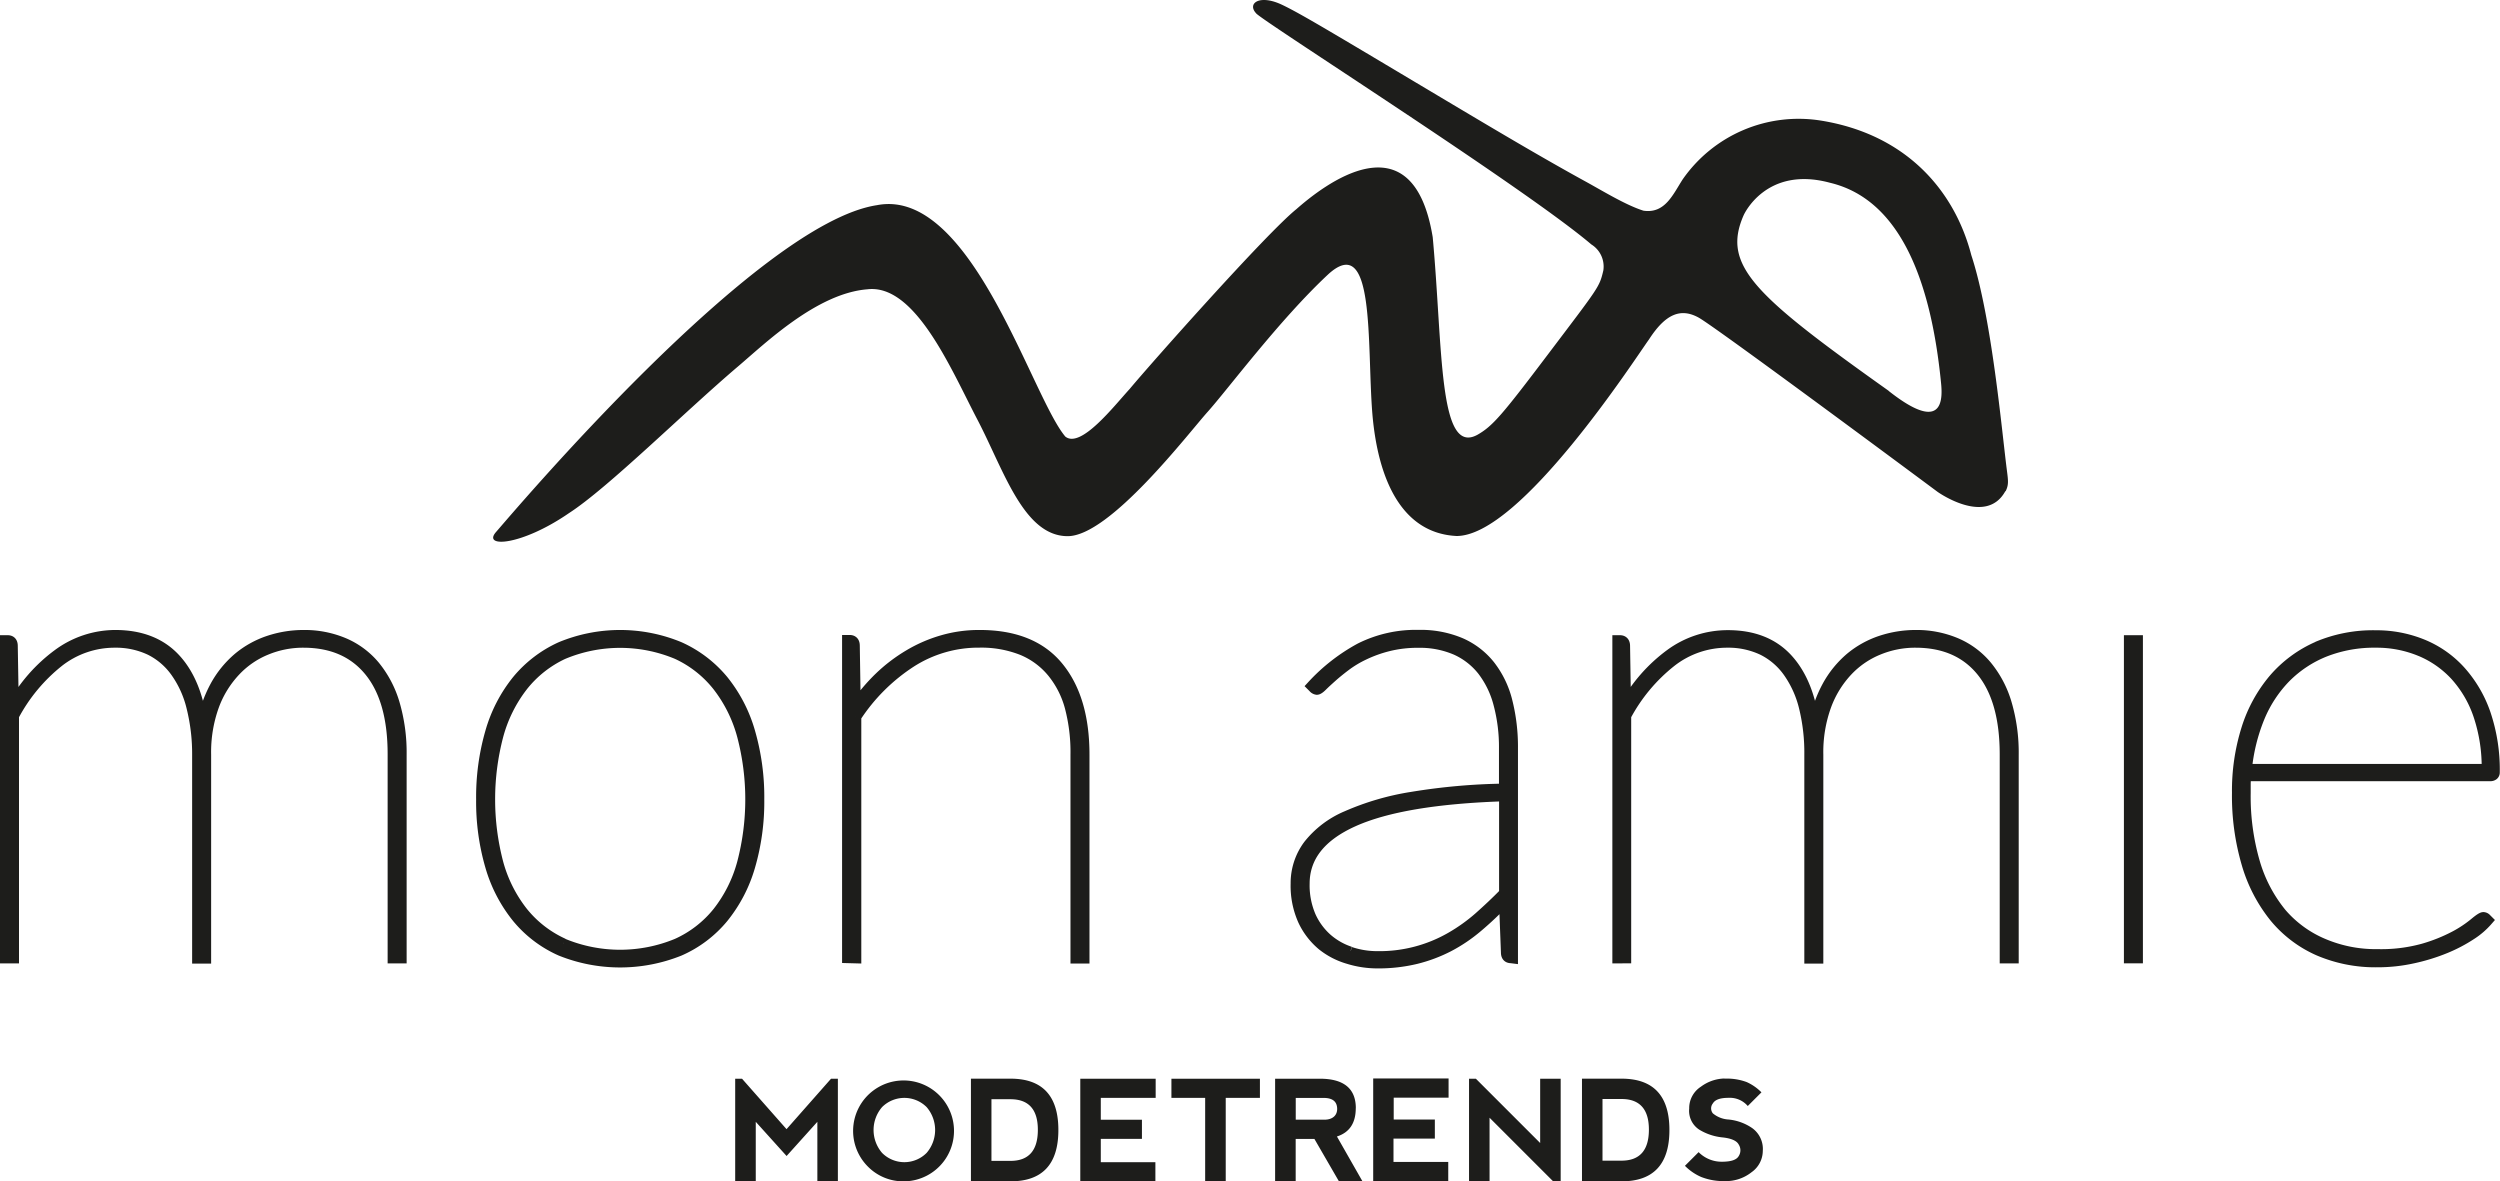
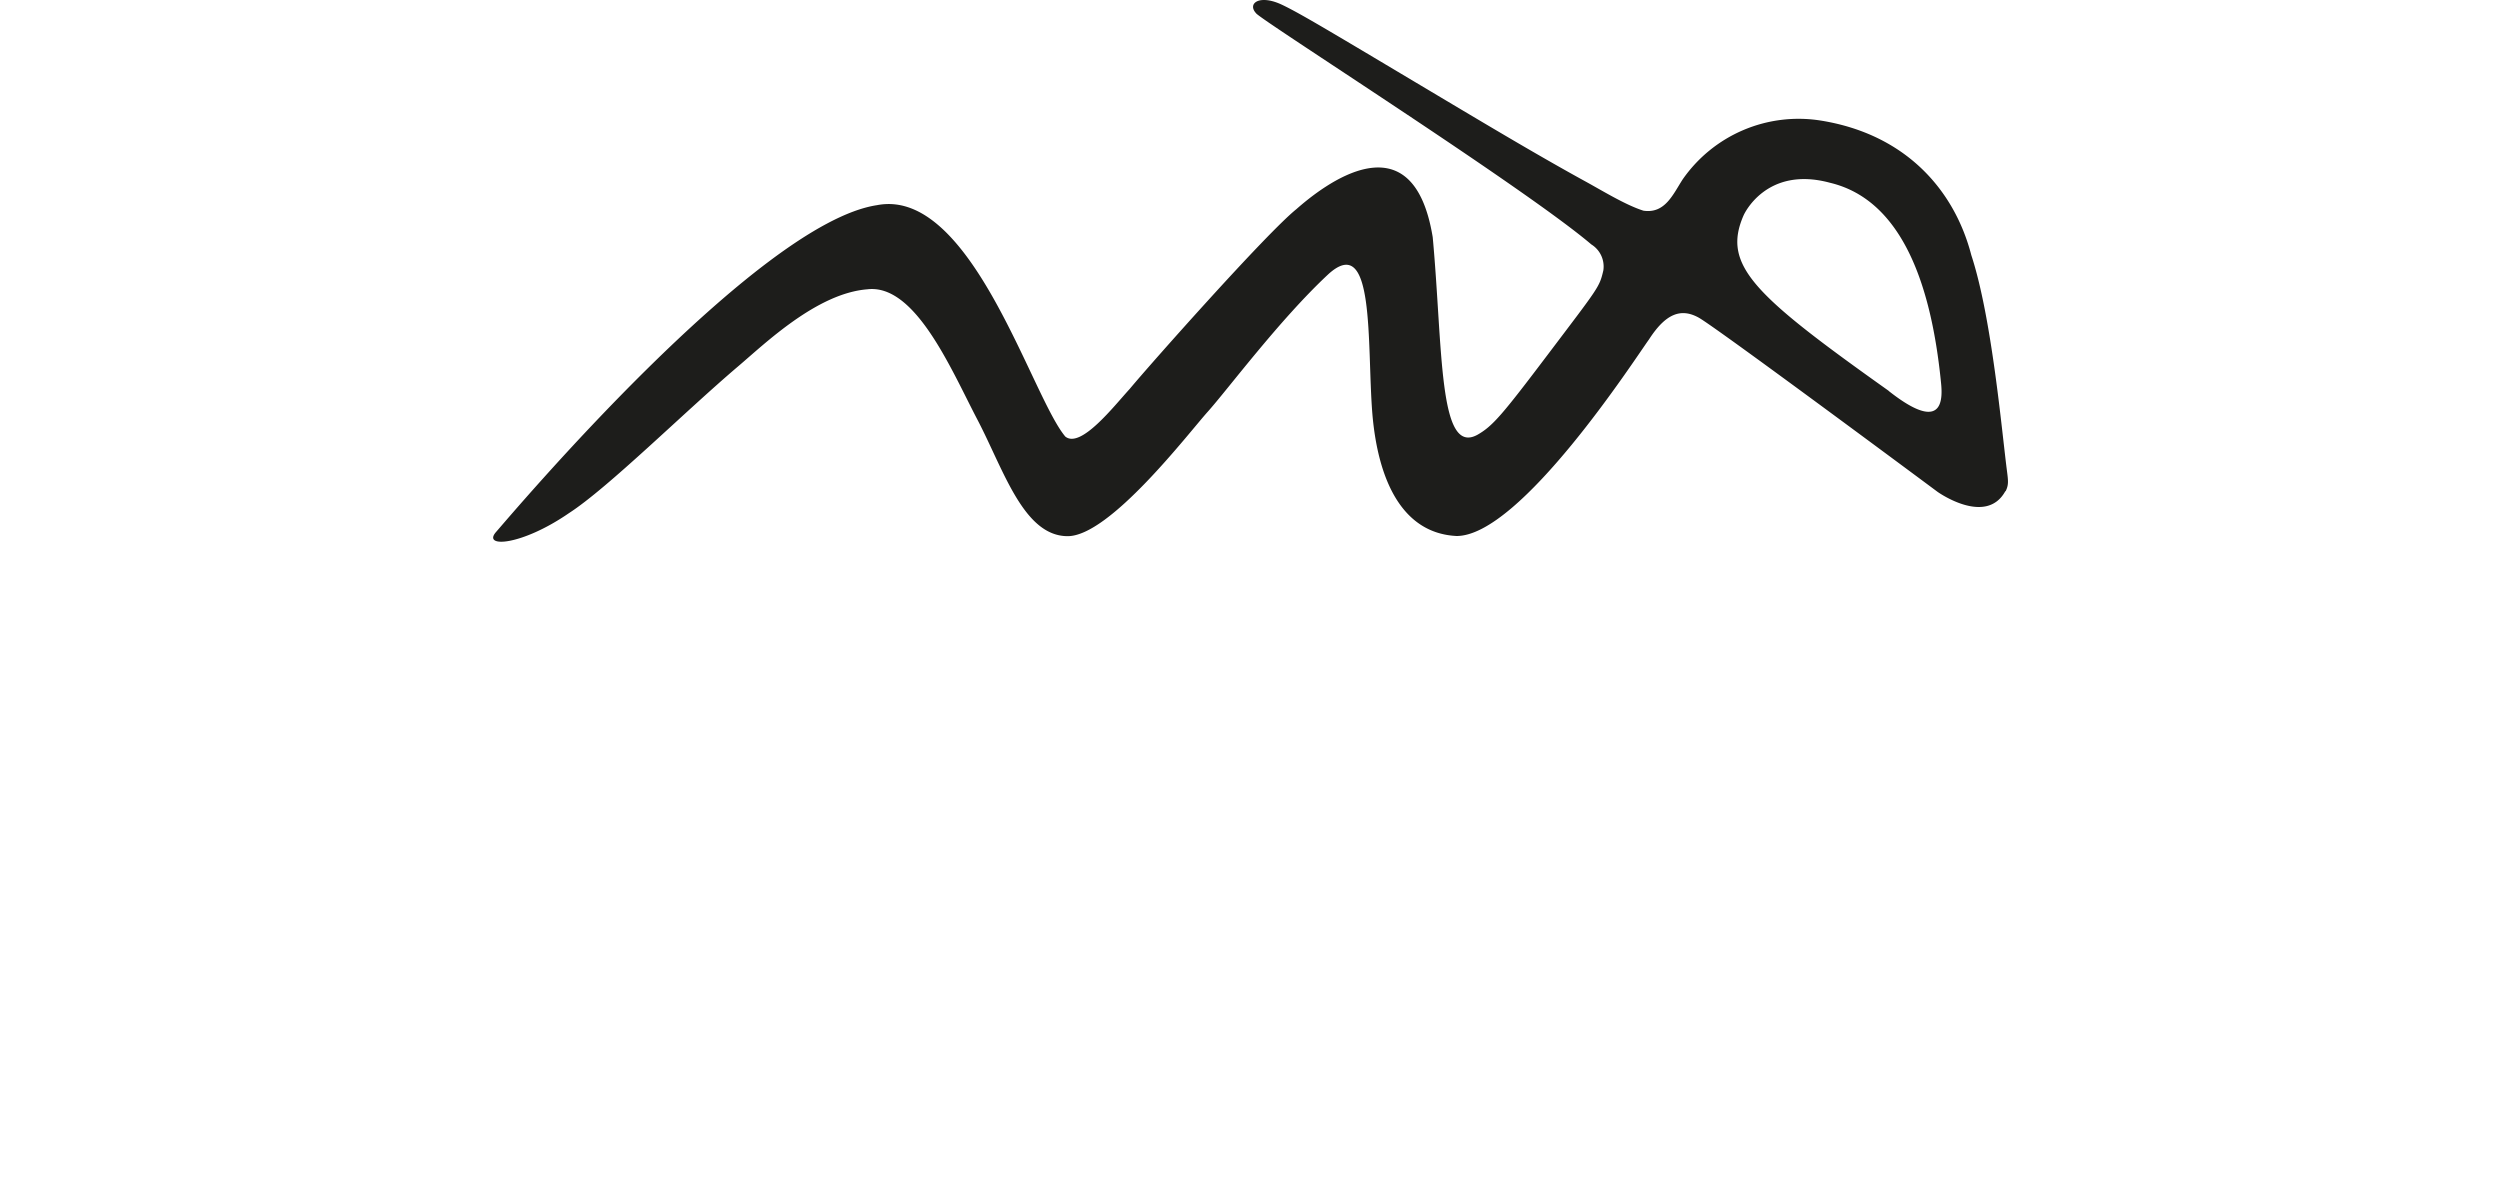
<svg xmlns="http://www.w3.org/2000/svg" viewBox="0 0 446.04 210.77">
  <defs>
    <style>.cls-1{fill:#1d1d1b;}.cls-2{fill:none;stroke:#1d1d1b;stroke-width:2px;}</style>
  </defs>
  <title>moam_logo</title>
  <g id="Ebene_2" data-name="Ebene 2">
    <g id="Ebene_1-2" data-name="Ebene 1">
-       <path class="cls-1" d="M2.39,170.88V127.71a30.82,30.82,0,0,1,8-9.66,16.24,16.24,0,0,1,10.07-3.49,14.35,14.35,0,0,1,6.35,1.35,12.42,12.42,0,0,1,4.64,4,18.36,18.36,0,0,1,2.83,6.32,34.42,34.42,0,0,1,1,8.45v36.24h1.39V134.64a24.39,24.39,0,0,1,1.44-8.77A18.26,18.26,0,0,1,42,119.61a15.75,15.75,0,0,1,5.57-3.78,17.24,17.24,0,0,1,6.55-1.27q7.66,0,11.86,5.16t4.18,14.92v36.24h1.39V134.64a31,31,0,0,0-1.24-9.12,19.06,19.06,0,0,0-3.5-6.66,14.51,14.51,0,0,0-5.48-4.07,18,18,0,0,0-7.21-1.39,19.6,19.6,0,0,0-6.15,1,16.68,16.68,0,0,0-5.4,3,17.8,17.8,0,0,0-4.12,5.08,22.12,22.12,0,0,0-2.4,7.16q-.91-7.78-4.76-12T20.62,113.4a17.22,17.22,0,0,0-10.27,3.41,28.59,28.59,0,0,0-8,9.12l-.18-10.68c0-.62-.26-.92-.8-.92H1v56.55Zm97.67-55.37a21.56,21.56,0,0,0-7.73,5.91,26,26,0,0,0-4.76,9.21,41.55,41.55,0,0,0-1.62,12,41,41,0,0,0,1.62,11.92,26,26,0,0,0,4.76,9.15,21.1,21.1,0,0,0,7.73,5.86,28.33,28.33,0,0,0,21.16,0,21,21,0,0,0,7.76-5.86,26,26,0,0,0,4.76-9.15,41,41,0,0,0,1.62-11.92,41.55,41.55,0,0,0-1.62-12,26,26,0,0,0-4.76-9.21,21.5,21.5,0,0,0-7.76-5.91,27.58,27.58,0,0,0-21.16,0Zm.41,52.89a19.79,19.79,0,0,1-7.27-5.65A24.65,24.65,0,0,1,88.81,154a44.78,44.78,0,0,1,0-22.76,25.12,25.12,0,0,1,4.39-8.86,19.93,19.93,0,0,1,7.27-5.75,26.37,26.37,0,0,1,20.34,0,19.87,19.87,0,0,1,7.3,5.75,25.12,25.12,0,0,1,4.39,8.86,44.78,44.78,0,0,1,0,22.76,24.65,24.65,0,0,1-4.39,8.78,19.73,19.73,0,0,1-7.3,5.65,26.61,26.61,0,0,1-20.34,0Zm52.2,2.48v-43a33.56,33.56,0,0,1,9.81-9.78,22.37,22.37,0,0,1,12.24-3.55,19.86,19.86,0,0,1,7.64,1.35,13.81,13.81,0,0,1,5.43,4,16.69,16.69,0,0,1,3.2,6.32,31.58,31.58,0,0,1,1,8.45v36.24h1.39V134.64q0-10-4.65-15.64t-14.05-5.6a23.19,23.19,0,0,0-6.47.9,25.16,25.16,0,0,0-5.94,2.56,28.68,28.68,0,0,0-5.28,4,33,33,0,0,0-4.42,5.26l-.17-10.91c0-.62-.27-.92-.81-.92h-.35v56.55Zm117.16,0V133.49a33.18,33.18,0,0,0-1-8.4,17,17,0,0,0-3.06-6.32,13.6,13.6,0,0,0-5.23-4,18.28,18.28,0,0,0-7.47-1.39,22.09,22.09,0,0,0-10.33,2.31,32.8,32.8,0,0,0-8.6,6.7l.23.23a.92.92,0,0,0,.58.34c.19,0,.5-.21.92-.63s1-.95,1.68-1.56,1.51-1.29,2.45-2a19,19,0,0,1,3.32-2,23,23,0,0,1,4.33-1.56,21.51,21.51,0,0,1,5.42-.63,16.31,16.31,0,0,1,6.7,1.29,12.66,12.66,0,0,1,4.79,3.73,16.71,16.71,0,0,1,2.88,5.94,29.88,29.88,0,0,1,1,8v7.27a110.37,110.37,0,0,0-16.56,1.47,47,47,0,0,0-11.57,3.38,17.15,17.15,0,0,0-6.81,5.16,11.29,11.29,0,0,0-2.23,6.84,15,15,0,0,0,1.3,6.55,12.8,12.8,0,0,0,3.38,4.39A13.39,13.39,0,0,0,240.6,171a17.46,17.46,0,0,0,5.1.78,28.59,28.59,0,0,0,6.93-.78,26.57,26.57,0,0,0,5.83-2.19,27.88,27.88,0,0,0,5.13-3.47,58.57,58.57,0,0,0,4.85-4.59l.35,9.18c0,.62.27.92.81.92Zm-28.95-1a12,12,0,0,1-4.15-2.36,11.89,11.89,0,0,1-2.94-4,14,14,0,0,1-1.13-5.86q0-7.22,8.8-11.17t27-4.53v17.43c-1.46,1.5-3,2.94-4.53,4.3a31.12,31.12,0,0,1-5.05,3.61,25.59,25.59,0,0,1-13.16,3.4,15.16,15.16,0,0,1-4.82-.78Zm49.15,1V127.71a30.82,30.82,0,0,1,8.05-9.66,16.24,16.24,0,0,1,10.07-3.49,14.35,14.35,0,0,1,6.35,1.35,12.42,12.42,0,0,1,4.64,4,18.55,18.55,0,0,1,2.83,6.32,34,34,0,0,1,.95,8.45v36.24h1.39V134.64a24.39,24.39,0,0,1,1.44-8.77,18.26,18.26,0,0,1,3.87-6.26,15.75,15.75,0,0,1,5.57-3.78,17.24,17.24,0,0,1,6.55-1.27q7.67,0,11.86,5.16t4.18,14.92v36.24h1.39V134.64a31,31,0,0,0-1.24-9.12,18.89,18.89,0,0,0-3.5-6.66,14.43,14.43,0,0,0-5.48-4.07,18,18,0,0,0-7.21-1.39,19.6,19.6,0,0,0-6.15,1,16.68,16.68,0,0,0-5.4,3,17.8,17.8,0,0,0-4.12,5.08,22.12,22.12,0,0,0-2.4,7.16q-.92-7.78-4.76-12t-10.65-4.21A17.22,17.22,0,0,0,298,116.81a28.47,28.47,0,0,0-8,9.12l-.17-10.68c0-.62-.28-.92-.81-.92h-.35v56.55Zm89.91-56.55v56.55h1.39V114.33Zm33.56,1.12a21.82,21.82,0,0,0-7.76,5.74,25.56,25.56,0,0,0-4.85,8.86,36.76,36.76,0,0,0-1.67,11.4,42.78,42.78,0,0,0,1.73,12.7,27.22,27.22,0,0,0,4.93,9.46,21.22,21.22,0,0,0,7.82,5.92,25.61,25.61,0,0,0,10.45,2.05,29,29,0,0,0,6.41-.7,34.18,34.18,0,0,0,5.74-1.78,26.87,26.87,0,0,0,4.56-2.4,13.38,13.38,0,0,0,2.91-2.51l-.23-.23a.68.68,0,0,0-.46-.23c-.23,0-.74.34-1.53,1a20.91,20.91,0,0,1-3.46,2.31,29.6,29.6,0,0,1-5.72,2.3,28.34,28.34,0,0,1-8.22,1,23.91,23.91,0,0,1-9.67-1.9A20.18,20.18,0,0,1,407,163a25.68,25.68,0,0,1-4.77-9.06,42.23,42.23,0,0,1-1.67-12.44v-1.56a10.65,10.65,0,0,1,.12-1.56h43.63a.81.81,0,0,0,.49-.14.51.51,0,0,0,.2-.43,31.11,31.11,0,0,0-1.61-10.42,22.19,22.19,0,0,0-4.48-7.65,18.52,18.52,0,0,0-6.72-4.7,21.65,21.65,0,0,0-8.31-1.59,25.39,25.39,0,0,0-10.42,2Zm18.27.61a17.88,17.88,0,0,1,6.32,4.38,20.22,20.22,0,0,1,4.18,7.13,29.12,29.12,0,0,1,1.5,9.73h-43a32.85,32.85,0,0,1,2.28-9.3,22.5,22.5,0,0,1,4.71-7.18,20.69,20.69,0,0,1,7-4.62,24.14,24.14,0,0,1,9.15-1.64,20.4,20.4,0,0,1,7.85,1.5Z" />
-       <path class="cls-2" d="M2.39,170.88V127.71a30.82,30.82,0,0,1,8-9.66,16.24,16.24,0,0,1,10.07-3.49,14.35,14.35,0,0,1,6.35,1.35,12.42,12.42,0,0,1,4.64,4,18.36,18.36,0,0,1,2.83,6.32,34.42,34.42,0,0,1,1,8.45v36.24h1.39V134.64a24.39,24.39,0,0,1,1.44-8.77A18.26,18.26,0,0,1,42,119.61a15.75,15.75,0,0,1,5.57-3.78,17.24,17.24,0,0,1,6.55-1.27q7.66,0,11.86,5.16t4.18,14.92v36.24h1.39V134.64a31,31,0,0,0-1.24-9.12,19.06,19.06,0,0,0-3.5-6.66,14.51,14.51,0,0,0-5.48-4.07,18,18,0,0,0-7.21-1.39,19.6,19.6,0,0,0-6.15,1,16.68,16.68,0,0,0-5.4,3,17.8,17.8,0,0,0-4.12,5.08,22.12,22.12,0,0,0-2.4,7.16q-.91-7.78-4.76-12T20.62,113.4a17.22,17.22,0,0,0-10.27,3.41,28.59,28.59,0,0,0-8,9.12l-.18-10.68c0-.62-.26-.92-.8-.92H1v56.55Zm97.67-55.37a21.56,21.56,0,0,0-7.73,5.91,26,26,0,0,0-4.76,9.21,41.55,41.55,0,0,0-1.62,12,41,41,0,0,0,1.62,11.92,26,26,0,0,0,4.76,9.15,21.1,21.1,0,0,0,7.73,5.86,28.33,28.33,0,0,0,21.16,0,21,21,0,0,0,7.76-5.86,26,26,0,0,0,4.76-9.15,41,41,0,0,0,1.62-11.92,41.55,41.55,0,0,0-1.62-12,26,26,0,0,0-4.76-9.21,21.5,21.5,0,0,0-7.76-5.91,27.58,27.58,0,0,0-21.16,0Zm.41,52.89a19.79,19.79,0,0,1-7.27-5.65A24.65,24.65,0,0,1,88.81,154a44.78,44.78,0,0,1,0-22.76,25.12,25.12,0,0,1,4.39-8.86,19.93,19.93,0,0,1,7.27-5.75,26.37,26.37,0,0,1,20.34,0,19.87,19.87,0,0,1,7.3,5.75,25.12,25.12,0,0,1,4.39,8.86,44.78,44.78,0,0,1,0,22.76,24.65,24.65,0,0,1-4.39,8.78,19.73,19.73,0,0,1-7.3,5.65,26.61,26.61,0,0,1-20.34,0Zm52.2,2.48v-43a33.56,33.56,0,0,1,9.81-9.78,22.37,22.37,0,0,1,12.24-3.55,19.86,19.86,0,0,1,7.64,1.35,13.81,13.81,0,0,1,5.43,4,16.69,16.69,0,0,1,3.2,6.32,31.58,31.58,0,0,1,1,8.45v36.24h1.39V134.64q0-10-4.65-15.64t-14.05-5.6a23.19,23.19,0,0,0-6.47.9,25.16,25.16,0,0,0-5.94,2.56,28.68,28.68,0,0,0-5.28,4,33,33,0,0,0-4.42,5.26l-.17-10.91c0-.62-.27-.92-.81-.92h-.35v56.55Zm117.16,0V133.49a33.18,33.18,0,0,0-1-8.4,17,17,0,0,0-3.06-6.32,13.6,13.6,0,0,0-5.23-4,18.28,18.28,0,0,0-7.47-1.39,22.09,22.09,0,0,0-10.33,2.31,32.8,32.8,0,0,0-8.6,6.7l.23.23a.92.92,0,0,0,.58.34c.19,0,.5-.21.92-.63s1-.95,1.68-1.56,1.51-1.29,2.45-2a19,19,0,0,1,3.32-2,23,23,0,0,1,4.33-1.56,21.51,21.51,0,0,1,5.42-.63,16.31,16.31,0,0,1,6.7,1.29,12.66,12.66,0,0,1,4.79,3.73,16.71,16.71,0,0,1,2.88,5.94,29.88,29.88,0,0,1,1,8v7.27a110.37,110.37,0,0,0-16.56,1.47,47,47,0,0,0-11.57,3.38,17.15,17.15,0,0,0-6.81,5.16,11.29,11.29,0,0,0-2.23,6.84,15,15,0,0,0,1.3,6.55,12.8,12.8,0,0,0,3.38,4.39A13.39,13.39,0,0,0,240.6,171a17.46,17.46,0,0,0,5.1.78,28.59,28.59,0,0,0,6.93-.78,26.57,26.57,0,0,0,5.83-2.19,27.88,27.88,0,0,0,5.13-3.47,58.57,58.57,0,0,0,4.85-4.59l.35,9.18c0,.62.27.92.81.92Zm-28.95-1a12,12,0,0,1-4.15-2.36,11.89,11.89,0,0,1-2.94-4,14,14,0,0,1-1.13-5.86q0-7.22,8.8-11.17t27-4.53v17.43c-1.46,1.5-3,2.94-4.53,4.3a31.12,31.12,0,0,1-5.05,3.61,25.59,25.59,0,0,1-13.16,3.4,15.16,15.16,0,0,1-4.82-.78Zm49.15,1V127.71a30.82,30.82,0,0,1,8.05-9.66,16.24,16.24,0,0,1,10.07-3.49,14.35,14.35,0,0,1,6.35,1.35,12.42,12.42,0,0,1,4.64,4,18.55,18.55,0,0,1,2.83,6.32,34,34,0,0,1,.95,8.45v36.24h1.39V134.64a24.39,24.39,0,0,1,1.44-8.77,18.26,18.26,0,0,1,3.87-6.26,15.75,15.75,0,0,1,5.57-3.78,17.24,17.24,0,0,1,6.55-1.27q7.67,0,11.86,5.16t4.18,14.92v36.24h1.39V134.64a31,31,0,0,0-1.24-9.12,18.89,18.89,0,0,0-3.5-6.66,14.43,14.43,0,0,0-5.48-4.07,18,18,0,0,0-7.21-1.39,19.6,19.6,0,0,0-6.15,1,16.68,16.68,0,0,0-5.4,3,17.8,17.8,0,0,0-4.12,5.08,22.12,22.12,0,0,0-2.4,7.16q-.92-7.78-4.76-12t-10.65-4.21A17.22,17.22,0,0,0,298,116.81a28.47,28.47,0,0,0-8,9.12l-.17-10.68c0-.62-.28-.92-.81-.92h-.35v56.55Zm89.91-56.55v56.55h1.39V114.33Zm33.56,1.12a21.82,21.82,0,0,0-7.76,5.74,25.56,25.56,0,0,0-4.85,8.86,36.76,36.76,0,0,0-1.67,11.4,42.78,42.78,0,0,0,1.73,12.7,27.22,27.22,0,0,0,4.93,9.46,21.22,21.22,0,0,0,7.82,5.92,25.61,25.61,0,0,0,10.45,2.05,29,29,0,0,0,6.41-.7,34.18,34.18,0,0,0,5.74-1.78,26.87,26.87,0,0,0,4.56-2.4,13.38,13.38,0,0,0,2.91-2.51l-.23-.23a.68.68,0,0,0-.46-.23c-.23,0-.74.34-1.53,1a20.91,20.91,0,0,1-3.46,2.31,29.6,29.6,0,0,1-5.72,2.3,28.34,28.34,0,0,1-8.22,1,23.91,23.91,0,0,1-9.67-1.9A20.18,20.18,0,0,1,407,163a25.68,25.68,0,0,1-4.77-9.06,42.23,42.23,0,0,1-1.67-12.44v-1.56a10.65,10.65,0,0,1,.12-1.56h43.63a.81.81,0,0,0,.49-.14.51.51,0,0,0,.2-.43,31.11,31.11,0,0,0-1.61-10.42,22.19,22.19,0,0,0-4.48-7.65,18.52,18.52,0,0,0-6.72-4.7,21.65,21.65,0,0,0-8.31-1.59,25.39,25.39,0,0,0-10.42,2Zm18.27.61a17.88,17.88,0,0,1,6.32,4.38,20.22,20.22,0,0,1,4.18,7.13,29.12,29.12,0,0,1,1.5,9.73h-43a32.85,32.85,0,0,1,2.28-9.3,22.5,22.5,0,0,1,4.71-7.18,20.69,20.69,0,0,1,7-4.62,24.14,24.14,0,0,1,9.15-1.64,20.4,20.4,0,0,1,7.85,1.5Z" />
      <path class="cls-1" d="M357.84,87.64c.53-1.1.48-1.74.24-3.58-.93-7.14-2.69-27.35-6.37-38.55-2.94-11.36-11.47-21.53-26.86-24A25.19,25.19,0,0,0,300.22,32c-1.74,2.69-3.15,6.16-7,5.59-3.18-1-7.34-3.57-10.45-5.27-7.44-4.08-15.88-9.1-21.62-12.51C238.61,6.39,232.37,2.58,228.75.86c-4.05-1.93-6.27-.25-4.65,1.5.5,1,47.88,31.09,59.82,41.25a4.64,4.64,0,0,1,2.14,4.65c-.71,3-.75,2.89-9.83,14.9C268,74.05,266.34,76,263.62,77.56c-7,3.88-6.17-15.39-8-35.24-3.57-21.83-19.63-9.14-24.33-5-5.43,4.38-26.27,27.9-29.74,32.08-2.76,3-8.72,10.71-11.48,8.49C184,70.73,173.32,33.38,156.5,36.6c-21.46,3.22-65.35,55.31-68,58.32-2.5,2.86,4.53,2.47,13-3.36,7-4.52,20.55-18,30.21-26.21,4.72-4,14-13,23-13.73,8.59-1.07,15,14.32,19.68,23.26s8.23,20.78,16.1,20.78c7.52,0,21.47-18.27,25-22.21s12.78-16.36,21.36-24.39,7,12.36,8,24.75c1,11.88,5.32,21.32,15,21.82,11.43.06,32-31.83,34.35-35.06,2.95-4.58,5.68-5.68,8.89-3.89s42.61,31.08,42.61,31.08,8.62,6.15,12.08-.12ZM337,69.75c-24.12-17.14-29.83-22.42-25.9-31.36,0,0,3.93-8.89,15.41-5.78C339.87,35.8,344.62,52,346.25,67.69c.21,2.13,1.49,10.56-9.28,2.06Z" />
-       <path class="cls-1" d="M134.84,210.77V200.15l5.5,6.1,5.49-6.1v10.62h3.66V192.46h-1.22l-7.94,9-7.94-9h-1.22v18.31Zm26.54,0a9,9,0,1,0-6.53-2.63,8.86,8.86,0,0,0,6.53,2.63Zm-4-5.07a6.26,6.26,0,0,1,0-8.18,5.63,5.63,0,0,1,7.94,0,6.26,6.26,0,0,1,0,8.18,5.6,5.6,0,0,1-7.94,0Zm22.9,1.42c3.25,0,4.88-1.84,4.89-5.51s-1.64-5.49-4.89-5.49h-3.39v11Zm-7.05,3.65V192.45h7.05q8.55,0,8.55,9.16t-8.55,9.16Zm32.91,0v-3.42H196.4v-4.16h7.34v-3.41H196.4v-3.9h9.79v-3.42H192.74v18.3Zm18.65-18.31v3.42h-6.1v14.89h-3.67V195.88H209v-3.42Zm6.39,3.43h5.16c1.45.05,2.19.67,2.23,1.88s-.8,2-2.27,2h-5.12v-3.89Zm10.72,1.84q0-5.26-6.4-5.27h-8v18.31h3.67V203.2h3.34l4.38,7.57h4.2l-4.56-8q3.36-1.08,3.36-5.05Zm16.49,13v-3.42h-9.77v-4.16H256v-3.41h-7.34v-3.9h9.79v-3.42H245v18.3Zm7.37,0V199.42l11.35,11.35h1.34V192.46h-3.66v11.47l-11.47-11.47h-1.22v18.31Zm23.54-3.65c3.25,0,4.88-1.84,4.89-5.51s-1.64-5.49-4.89-5.49h-3.39v11Zm-7.05,3.65V192.45h7.05q8.55,0,8.55,9.16t-8.55,9.16Zm25.49-18.31a7.33,7.33,0,0,0-4.28,1.47,4.55,4.55,0,0,0-2.08,3.9,4,4,0,0,0,1.83,3.78,9.83,9.83,0,0,0,4,1.35c1.63.16,2.64.59,3,1.28a1.9,1.9,0,0,1,0,2.07c-.4.69-1.41,1-3,1a5.76,5.76,0,0,1-4.15-1.71l-2.44,2.44a9.2,9.2,0,0,0,2.92,2,11.06,11.06,0,0,0,4.27.73,7.38,7.38,0,0,0,4.7-1.59,4.69,4.69,0,0,0,2-3.78,4.58,4.58,0,0,0-1.89-4.09,9,9,0,0,0-4.21-1.53,4.79,4.79,0,0,1-2.81-1.1,1.42,1.42,0,0,1,0-1.77c.41-.69,1.34-1,2.81-1a4.21,4.21,0,0,1,3.42,1.46l2.44-2.44a8.69,8.69,0,0,0-2.63-1.83,10.11,10.11,0,0,0-4-.61Z" />
    </g>
  </g>
</svg>